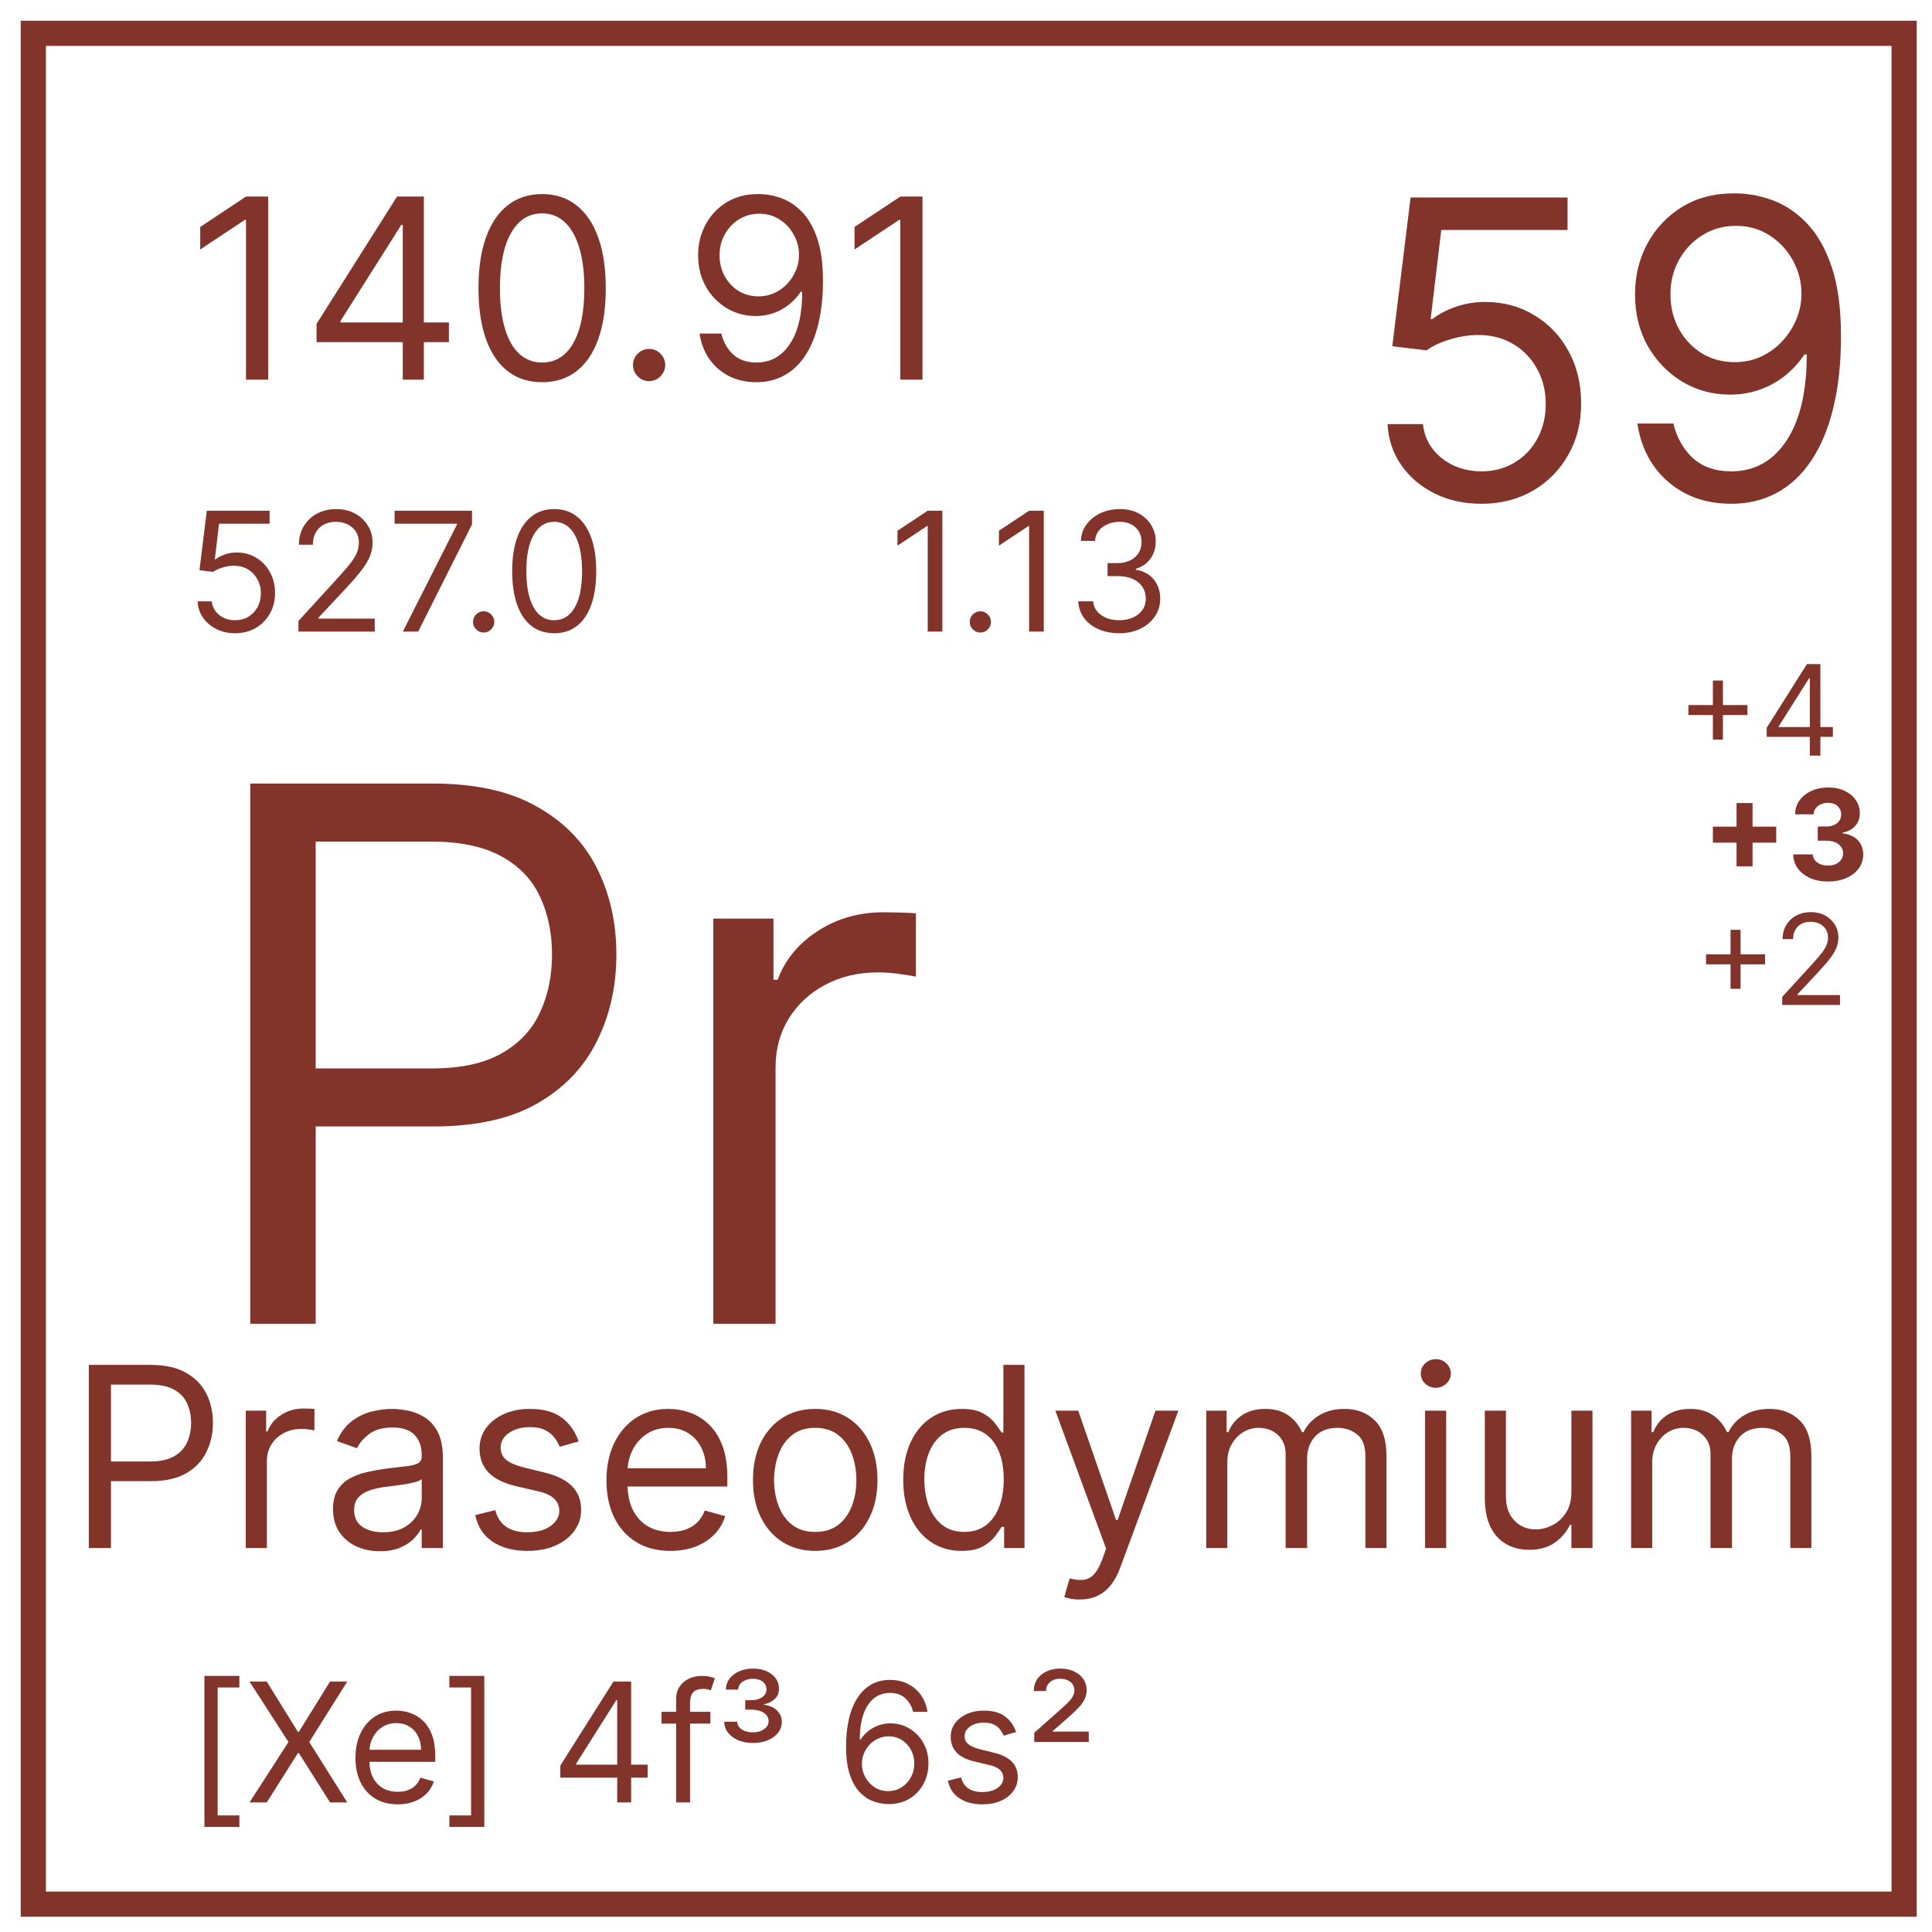
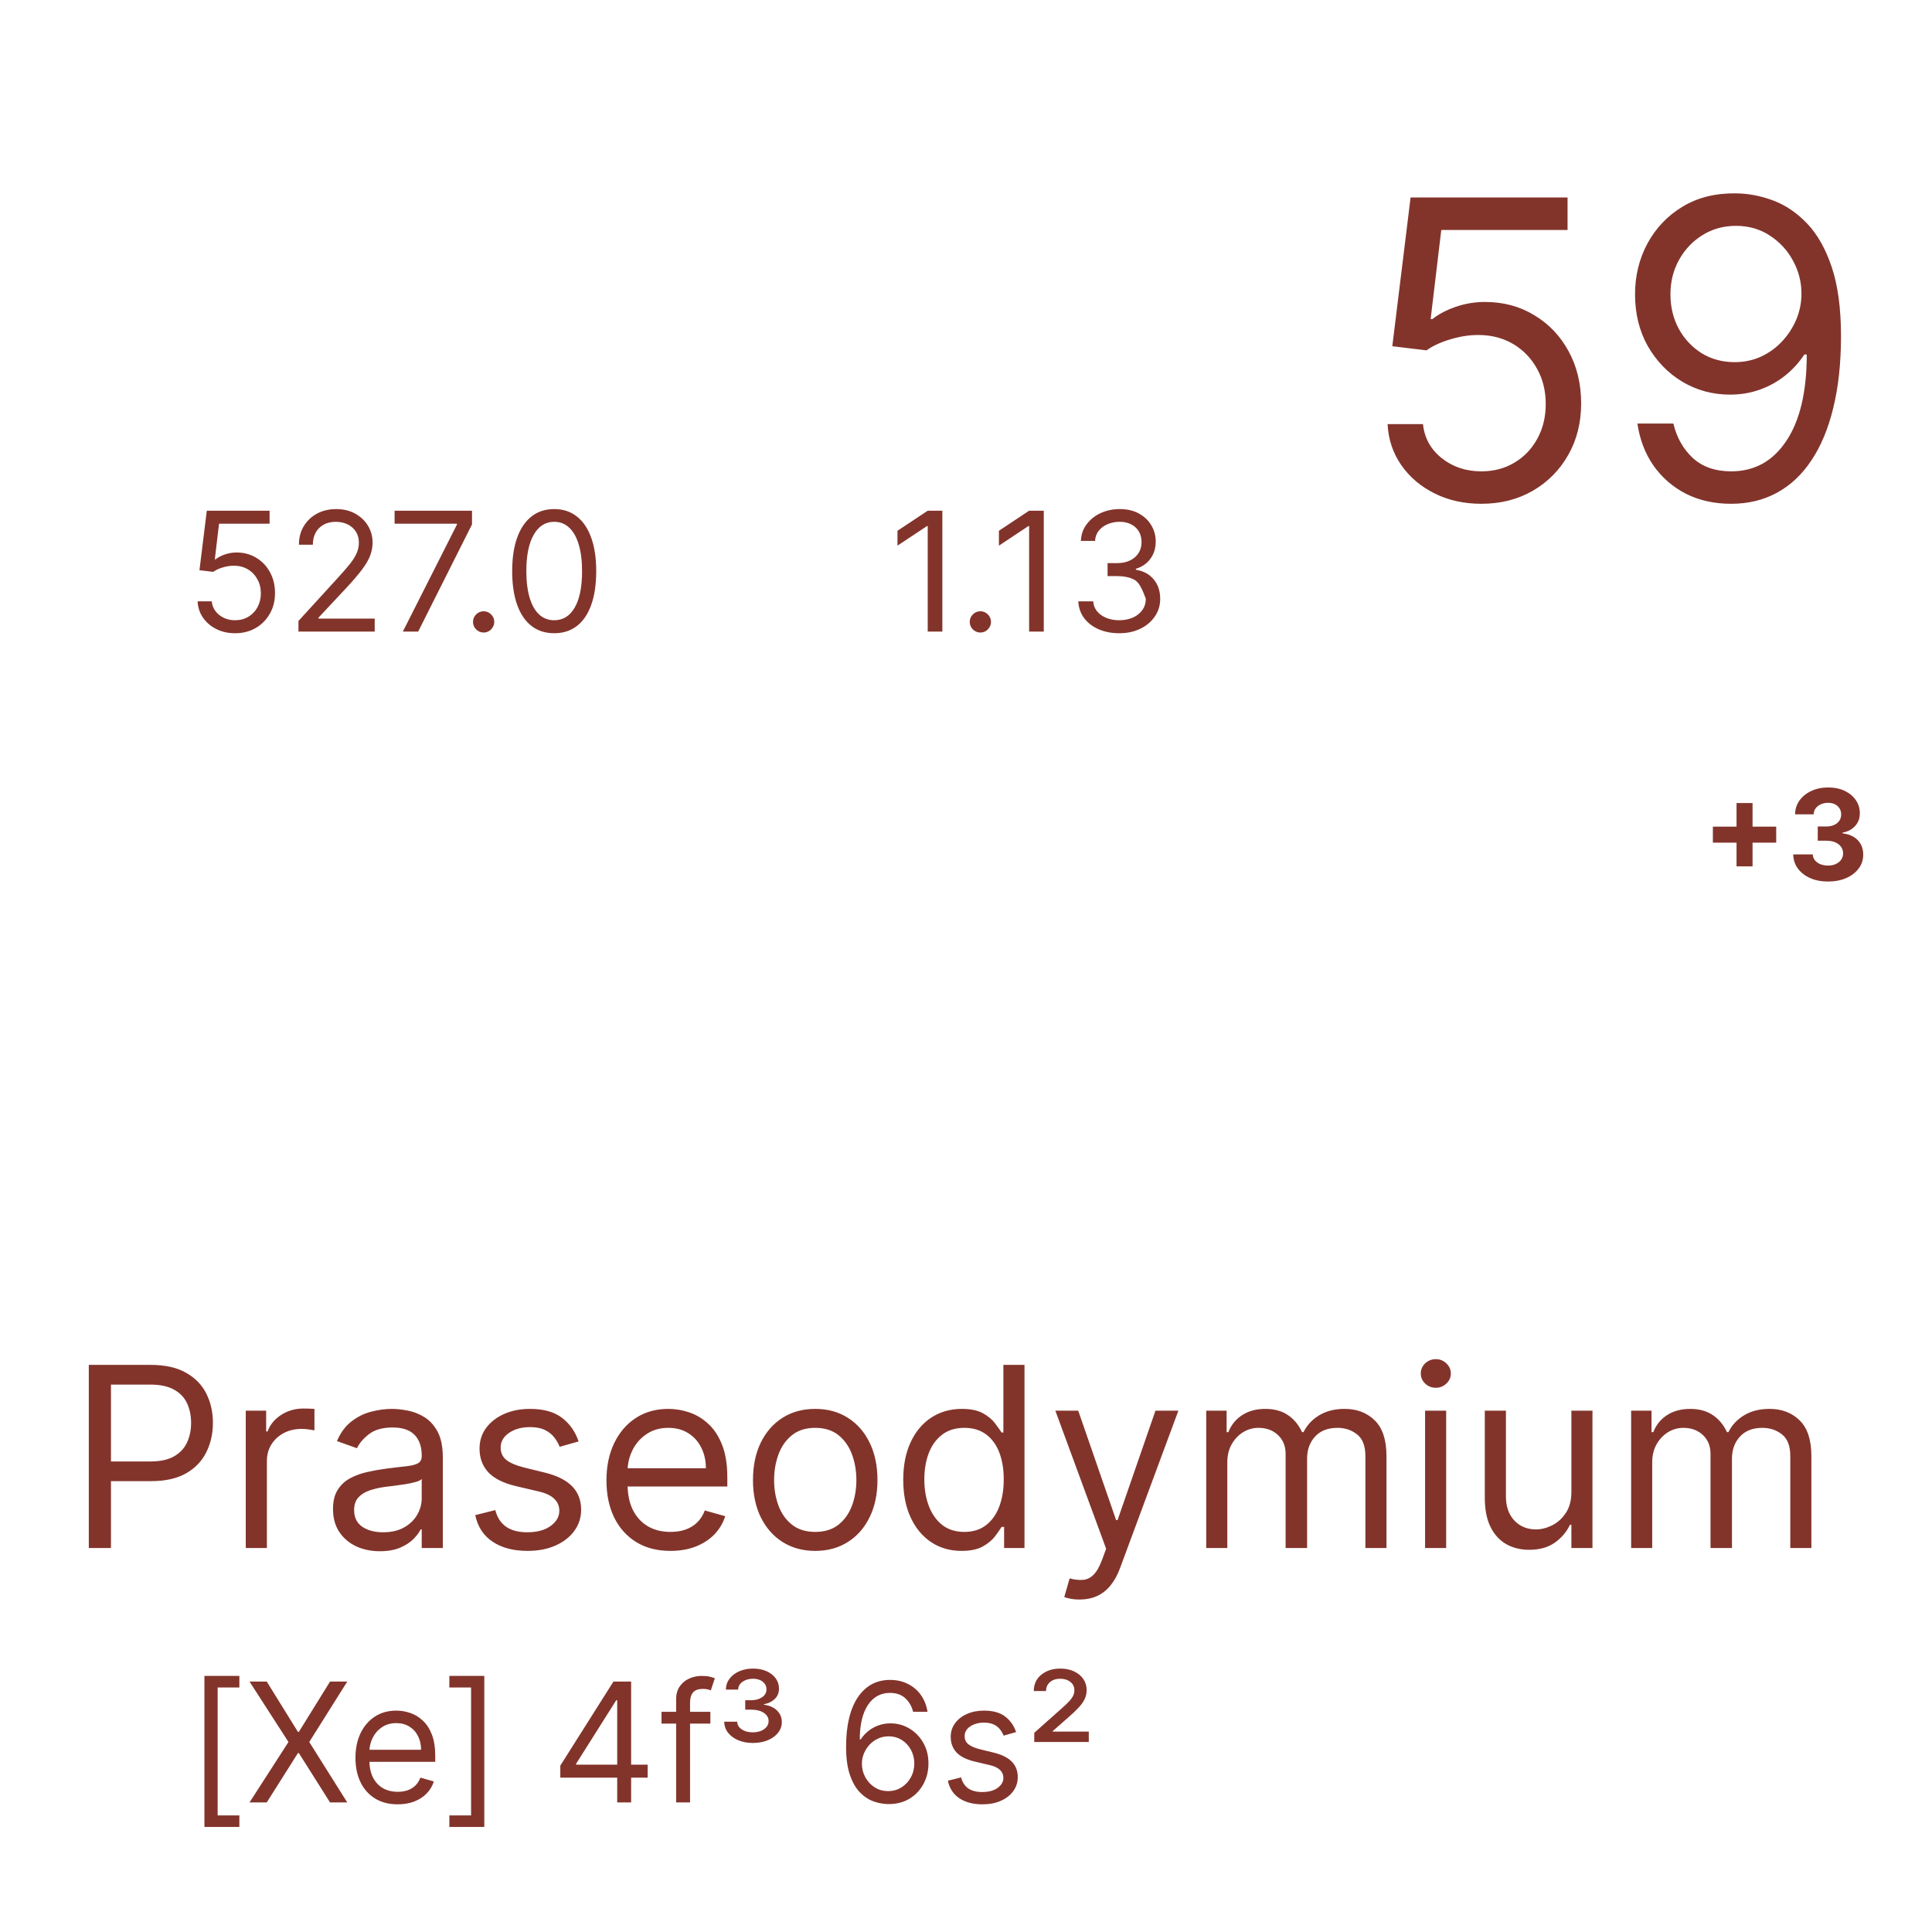
<svg xmlns="http://www.w3.org/2000/svg" width="58" height="58" viewBox="0 0 58 58" fill="none">
-   <path d="M7.513 39.74V23.523H12.992C14.265 23.523 15.305 23.752 16.112 24.212C16.925 24.666 17.527 25.281 17.918 26.057C18.309 26.833 18.504 27.698 18.504 28.654C18.504 29.61 18.309 30.478 17.918 31.259C17.532 32.041 16.936 32.663 16.128 33.128C15.321 33.587 14.286 33.817 13.024 33.817H9.096V32.075H12.961C13.832 32.075 14.531 31.924 15.059 31.623C15.587 31.323 15.97 30.916 16.207 30.404C16.45 29.887 16.572 29.303 16.572 28.654C16.572 28.005 16.45 27.424 16.207 26.912C15.97 26.4 15.585 25.999 15.051 25.708C14.518 25.413 13.811 25.265 12.929 25.265H9.477V39.74H7.513ZM21.414 39.74V27.577H23.22V29.414H23.346C23.568 28.812 23.969 28.324 24.55 27.949C25.131 27.574 25.785 27.387 26.514 27.387C26.651 27.387 26.823 27.39 27.029 27.395C27.234 27.4 27.39 27.408 27.496 27.419V29.319C27.432 29.303 27.287 29.28 27.06 29.248C26.838 29.211 26.604 29.192 26.355 29.192C25.764 29.192 25.236 29.317 24.772 29.565C24.312 29.808 23.948 30.145 23.679 30.578C23.415 31.006 23.283 31.494 23.283 32.043V39.74H21.414Z" fill="#82342b" />
  <path d="M6.137 54.847V50.312H7.186V50.659H6.534V54.5H7.186V54.847H6.137ZM8.008 50.482L8.944 51.992H8.972L9.908 50.482H10.425L9.284 52.296L10.425 54.11H9.908L8.972 52.629H8.944L8.008 54.11H7.491L8.66 52.296L7.491 50.482H8.008ZM11.94 54.167C11.677 54.167 11.451 54.109 11.261 53.993C11.072 53.877 10.926 53.714 10.823 53.504C10.722 53.294 10.671 53.05 10.671 52.771C10.671 52.492 10.722 52.247 10.823 52.034C10.926 51.82 11.069 51.654 11.252 51.534C11.437 51.414 11.651 51.354 11.897 51.354C12.039 51.354 12.179 51.377 12.317 51.425C12.455 51.472 12.581 51.548 12.694 51.655C12.808 51.76 12.898 51.899 12.965 52.073C13.033 52.247 13.066 52.46 13.066 52.714V52.892H10.969V52.53H12.641C12.641 52.377 12.611 52.239 12.549 52.119C12.489 51.998 12.403 51.904 12.29 51.834C12.179 51.764 12.048 51.729 11.897 51.729C11.731 51.729 11.586 51.771 11.465 51.853C11.344 51.935 11.252 52.041 11.187 52.172C11.122 52.303 11.089 52.444 11.089 52.594V52.835C11.089 53.04 11.125 53.215 11.195 53.357C11.268 53.499 11.367 53.607 11.495 53.682C11.623 53.755 11.771 53.791 11.94 53.791C12.05 53.791 12.149 53.776 12.237 53.745C12.327 53.714 12.404 53.666 12.469 53.604C12.534 53.54 12.585 53.461 12.62 53.366L13.024 53.48C12.981 53.617 12.91 53.737 12.809 53.841C12.709 53.944 12.585 54.024 12.438 54.082C12.29 54.139 12.124 54.167 11.94 54.167ZM14.539 50.312V54.847H13.49V54.5H14.142V50.659H13.49V50.312H14.539ZM16.821 53.366V53.005L18.416 50.482H18.678V51.042H18.5L17.296 52.948V52.977H19.443V53.366H16.821ZM18.529 54.11V53.256V53.088V50.482H18.947V54.11H18.529ZM21.326 51.389V51.743H19.859V51.389H21.326ZM20.298 54.11V51.014C20.298 50.858 20.335 50.728 20.408 50.624C20.481 50.52 20.576 50.442 20.693 50.39C20.81 50.338 20.934 50.312 21.064 50.312C21.166 50.312 21.25 50.32 21.315 50.337C21.38 50.353 21.429 50.369 21.46 50.383L21.34 50.744C21.319 50.737 21.289 50.728 21.251 50.718C21.215 50.707 21.166 50.702 21.106 50.702C20.968 50.702 20.868 50.736 20.807 50.806C20.747 50.876 20.716 50.978 20.716 51.113V54.11H20.298ZM22.599 52.325C22.436 52.325 22.29 52.297 22.162 52.243C22.034 52.189 21.933 52.114 21.857 52.018C21.782 51.922 21.744 51.812 21.742 51.687H22.131C22.135 51.782 22.181 51.86 22.27 51.919C22.358 51.977 22.468 52.006 22.599 52.006C22.737 52.006 22.851 51.974 22.939 51.91C23.029 51.846 23.074 51.765 23.074 51.666C23.074 51.566 23.026 51.485 22.93 51.421C22.836 51.357 22.709 51.325 22.55 51.325H22.372V51.042H22.55C22.681 51.042 22.79 51.012 22.877 50.953C22.966 50.894 23.01 50.815 23.01 50.716C23.01 50.624 22.973 50.548 22.899 50.487C22.824 50.427 22.727 50.397 22.606 50.397C22.486 50.397 22.382 50.426 22.294 50.486C22.208 50.545 22.163 50.624 22.16 50.723H21.791C21.794 50.598 21.831 50.488 21.903 50.393C21.976 50.299 22.074 50.225 22.195 50.172C22.318 50.119 22.455 50.092 22.606 50.092C22.76 50.092 22.895 50.118 23.012 50.17C23.129 50.222 23.221 50.294 23.287 50.385C23.353 50.475 23.386 50.579 23.386 50.695C23.386 50.822 23.342 50.927 23.255 51.008C23.167 51.09 23.06 51.141 22.932 51.162V51.176C23.106 51.201 23.239 51.261 23.331 51.355C23.424 51.45 23.471 51.563 23.471 51.694C23.471 51.814 23.434 51.922 23.359 52.018C23.285 52.112 23.182 52.188 23.051 52.243C22.92 52.297 22.769 52.325 22.599 52.325ZM26.661 54.16C26.512 54.158 26.363 54.129 26.215 54.075C26.066 54.021 25.93 53.929 25.807 53.8C25.684 53.67 25.586 53.495 25.511 53.274C25.437 53.052 25.4 52.773 25.4 52.438C25.4 52.117 25.43 51.832 25.49 51.584C25.55 51.335 25.638 51.125 25.752 50.955C25.867 50.784 26.005 50.654 26.167 50.565C26.33 50.477 26.514 50.432 26.718 50.432C26.921 50.432 27.102 50.473 27.26 50.555C27.419 50.635 27.549 50.747 27.65 50.891C27.75 51.035 27.815 51.201 27.845 51.389H27.412C27.372 51.226 27.294 51.091 27.178 50.983C27.063 50.876 26.909 50.822 26.718 50.822C26.437 50.822 26.215 50.944 26.053 51.189C25.893 51.433 25.812 51.776 25.811 52.218H25.839C25.905 52.118 25.984 52.032 26.075 51.961C26.167 51.889 26.268 51.834 26.38 51.795C26.491 51.756 26.608 51.736 26.732 51.736C26.94 51.736 27.13 51.788 27.302 51.892C27.475 51.995 27.613 52.137 27.717 52.319C27.821 52.5 27.873 52.707 27.873 52.941C27.873 53.166 27.823 53.371 27.722 53.558C27.622 53.743 27.481 53.891 27.299 54.001C27.118 54.109 26.906 54.162 26.661 54.16ZM26.661 53.77C26.81 53.77 26.944 53.733 27.062 53.659C27.181 53.584 27.275 53.484 27.343 53.359C27.413 53.234 27.448 53.095 27.448 52.941C27.448 52.791 27.414 52.655 27.347 52.532C27.281 52.408 27.189 52.309 27.072 52.236C26.956 52.163 26.824 52.126 26.675 52.126C26.563 52.126 26.459 52.148 26.362 52.193C26.265 52.237 26.18 52.297 26.107 52.374C26.035 52.451 25.978 52.539 25.937 52.638C25.895 52.736 25.875 52.84 25.875 52.948C25.875 53.092 25.908 53.227 25.976 53.352C26.044 53.477 26.137 53.578 26.256 53.655C26.375 53.732 26.51 53.77 26.661 53.77ZM30.504 51.998L30.129 52.105C30.105 52.042 30.07 51.981 30.024 51.922C29.979 51.862 29.918 51.812 29.84 51.773C29.762 51.735 29.662 51.715 29.541 51.715C29.374 51.715 29.235 51.754 29.124 51.83C29.014 51.906 28.959 52.002 28.959 52.119C28.959 52.223 28.997 52.305 29.073 52.365C29.148 52.425 29.267 52.476 29.427 52.516L29.831 52.615C30.074 52.674 30.256 52.764 30.375 52.886C30.494 53.007 30.554 53.162 30.554 53.352C30.554 53.508 30.509 53.647 30.419 53.77C30.331 53.893 30.207 53.99 30.047 54.061C29.888 54.132 29.702 54.167 29.491 54.167C29.213 54.167 28.984 54.107 28.802 53.986C28.62 53.866 28.505 53.69 28.456 53.458L28.853 53.359C28.891 53.506 28.962 53.615 29.067 53.689C29.174 53.762 29.313 53.798 29.484 53.798C29.679 53.798 29.834 53.757 29.948 53.675C30.064 53.591 30.122 53.49 30.122 53.373C30.122 53.279 30.089 53.2 30.022 53.136C29.956 53.071 29.855 53.023 29.718 52.991L29.264 52.884C29.015 52.825 28.832 52.734 28.715 52.61C28.599 52.485 28.541 52.328 28.541 52.14C28.541 51.987 28.584 51.851 28.671 51.733C28.758 51.615 28.877 51.522 29.027 51.455C29.178 51.387 29.349 51.354 29.541 51.354C29.81 51.354 30.021 51.413 30.175 51.531C30.329 51.649 30.439 51.805 30.504 51.998ZM31.049 52.296V52.02L31.878 51.283C31.96 51.21 32.03 51.144 32.085 51.086C32.141 51.028 32.182 50.972 32.211 50.918C32.239 50.864 32.253 50.806 32.253 50.744C32.253 50.638 32.213 50.553 32.131 50.491C32.05 50.428 31.949 50.397 31.828 50.397C31.701 50.397 31.598 50.431 31.52 50.5C31.442 50.567 31.403 50.656 31.403 50.766H31.035C31.035 50.563 31.11 50.401 31.259 50.278C31.41 50.154 31.601 50.092 31.835 50.092C31.991 50.092 32.128 50.121 32.246 50.177C32.364 50.233 32.457 50.31 32.523 50.408C32.589 50.504 32.622 50.614 32.622 50.737C32.622 50.834 32.602 50.924 32.563 51.006C32.525 51.089 32.464 51.175 32.381 51.263C32.298 51.352 32.192 51.453 32.062 51.566L31.601 51.97V51.984H32.686V52.296H31.049Z" fill="#82342b" />
-   <path d="M8.051 5.901V11.398H7.385V6.599H7.353L6.011 7.49V6.814L7.385 5.901H8.051ZM9.503 10.271V9.723L11.919 5.901H12.316V6.749H12.048L10.222 9.638V9.68H13.476V10.271H9.503ZM12.091 11.398V10.105V9.85V5.901H12.724V11.398H12.091ZM16.275 11.474C15.87 11.474 15.526 11.364 15.241 11.143C14.957 10.921 14.739 10.6 14.589 10.18C14.439 9.757 14.364 9.247 14.364 8.65C14.364 8.056 14.439 7.548 14.589 7.128C14.741 6.705 14.959 6.383 15.244 6.161C15.53 5.938 15.874 5.826 16.275 5.826C16.676 5.826 17.018 5.938 17.303 6.161C17.589 6.383 17.808 6.705 17.958 7.128C18.11 7.548 18.186 8.056 18.186 8.65C18.186 9.247 18.111 9.757 17.96 10.18C17.81 10.6 17.593 10.921 17.308 11.143C17.024 11.364 16.679 11.474 16.275 11.474ZM16.275 10.883C16.676 10.883 16.987 10.69 17.209 10.303C17.431 9.917 17.542 9.366 17.542 8.65C17.542 8.174 17.491 7.768 17.389 7.434C17.288 7.099 17.143 6.844 16.954 6.669C16.766 6.493 16.54 6.406 16.275 6.406C15.877 6.406 15.567 6.602 15.343 6.993C15.12 7.384 15.008 7.936 15.008 8.65C15.008 9.126 15.058 9.53 15.158 9.863C15.258 10.196 15.402 10.449 15.59 10.623C15.78 10.796 16.008 10.883 16.275 10.883ZM19.486 11.441C19.354 11.441 19.24 11.394 19.146 11.299C19.051 11.204 19.003 11.091 19.003 10.958C19.003 10.826 19.051 10.712 19.146 10.617C19.24 10.523 19.354 10.475 19.486 10.475C19.619 10.475 19.733 10.523 19.827 10.617C19.922 10.712 19.97 10.826 19.97 10.958C19.97 11.046 19.947 11.126 19.903 11.2C19.86 11.273 19.802 11.332 19.728 11.377C19.657 11.42 19.576 11.441 19.486 11.441ZM22.794 5.826C23.02 5.828 23.245 5.871 23.471 5.955C23.696 6.039 23.902 6.178 24.088 6.373C24.274 6.567 24.424 6.831 24.536 7.165C24.649 7.5 24.706 7.92 24.706 8.424C24.706 8.913 24.659 9.347 24.566 9.726C24.475 10.104 24.342 10.422 24.169 10.682C23.997 10.941 23.788 11.138 23.541 11.272C23.295 11.406 23.018 11.474 22.708 11.474C22.401 11.474 22.126 11.413 21.884 11.291C21.645 11.168 21.448 10.997 21.294 10.778C21.142 10.558 21.044 10.303 21.001 10.013H21.656C21.715 10.266 21.832 10.474 22.008 10.639C22.185 10.802 22.419 10.883 22.708 10.883C23.133 10.883 23.467 10.698 23.712 10.327C23.959 9.957 24.083 9.434 24.083 8.757H24.04C23.94 8.907 23.821 9.037 23.683 9.146C23.545 9.255 23.392 9.34 23.224 9.399C23.055 9.458 22.877 9.487 22.687 9.487C22.372 9.487 22.083 9.409 21.82 9.254C21.559 9.096 21.349 8.881 21.192 8.607C21.036 8.331 20.958 8.016 20.958 7.662C20.958 7.325 21.033 7.018 21.184 6.738C21.336 6.457 21.549 6.234 21.823 6.067C22.098 5.901 22.422 5.82 22.794 5.826ZM22.794 6.416C22.569 6.416 22.366 6.473 22.185 6.585C22.006 6.696 21.864 6.847 21.758 7.036C21.654 7.224 21.602 7.433 21.602 7.662C21.602 7.891 21.652 8.099 21.753 8.287C21.855 8.473 21.993 8.622 22.169 8.733C22.346 8.842 22.547 8.897 22.773 8.897C22.943 8.897 23.101 8.864 23.248 8.797C23.395 8.729 23.523 8.637 23.632 8.521C23.743 8.403 23.829 8.269 23.892 8.121C23.955 7.971 23.986 7.814 23.986 7.651C23.986 7.436 23.934 7.235 23.83 7.047C23.728 6.859 23.587 6.707 23.406 6.591C23.227 6.474 23.023 6.416 22.794 6.416ZM27.694 5.901V11.398H27.028V6.599H26.996L25.654 7.49V6.814L27.028 5.901H27.694Z" fill="#82342b" />
  <path d="M44.473 15.124C43.953 15.124 43.485 15.021 43.069 14.814C42.653 14.607 42.319 14.324 42.068 13.964C41.817 13.603 41.679 13.193 41.656 12.732H42.719C42.76 13.143 42.946 13.482 43.277 13.751C43.611 14.017 44.009 14.15 44.473 14.15C44.845 14.15 45.176 14.062 45.465 13.888C45.757 13.714 45.986 13.475 46.151 13.171C46.32 12.864 46.404 12.517 46.404 12.13C46.404 11.734 46.317 11.381 46.143 11.071C45.971 10.758 45.735 10.512 45.434 10.332C45.133 10.152 44.789 10.06 44.402 10.057C44.124 10.054 43.84 10.097 43.547 10.185C43.255 10.271 43.014 10.382 42.825 10.518L41.798 10.394L42.347 5.929H47.059V6.904H43.268L42.949 9.579H43.002C43.188 9.431 43.422 9.309 43.702 9.211C43.983 9.114 44.275 9.065 44.579 9.065C45.134 9.065 45.629 9.198 46.063 9.464C46.5 9.726 46.842 10.087 47.09 10.544C47.341 11.002 47.467 11.525 47.467 12.112C47.467 12.691 47.337 13.208 47.077 13.662C46.82 14.114 46.466 14.472 46.014 14.734C45.562 14.994 45.049 15.124 44.473 15.124ZM52.114 5.805C52.486 5.808 52.858 5.879 53.23 6.018C53.602 6.157 53.942 6.387 54.249 6.709C54.556 7.028 54.803 7.463 54.989 8.015C55.175 8.567 55.268 9.26 55.268 10.092C55.268 10.899 55.191 11.615 55.037 12.241C54.887 12.864 54.668 13.389 54.382 13.817C54.099 14.246 53.753 14.57 53.346 14.792C52.941 15.013 52.483 15.124 51.972 15.124C51.465 15.124 51.011 15.024 50.613 14.823C50.217 14.619 49.892 14.337 49.638 13.977C49.387 13.614 49.226 13.193 49.156 12.715H50.236C50.334 13.131 50.527 13.475 50.816 13.747C51.109 14.015 51.494 14.15 51.972 14.15C52.672 14.15 53.224 13.844 53.629 13.233C54.036 12.622 54.24 11.758 54.24 10.642H54.169C54.004 10.89 53.808 11.104 53.58 11.284C53.353 11.464 53.1 11.603 52.823 11.7C52.545 11.798 52.25 11.847 51.937 11.847C51.417 11.847 50.941 11.718 50.506 11.461C50.075 11.201 49.73 10.845 49.47 10.394C49.213 9.939 49.085 9.419 49.085 8.835C49.085 8.28 49.209 7.772 49.457 7.311C49.708 6.847 50.059 6.478 50.511 6.204C50.966 5.929 51.5 5.796 52.114 5.805ZM52.114 6.78C51.742 6.78 51.407 6.873 51.109 7.059C50.813 7.242 50.579 7.49 50.405 7.803C50.233 8.113 50.148 8.457 50.148 8.835C50.148 9.213 50.23 9.557 50.396 9.867C50.564 10.174 50.793 10.419 51.082 10.602C51.374 10.782 51.707 10.872 52.079 10.872C52.359 10.872 52.621 10.817 52.863 10.708C53.105 10.596 53.316 10.444 53.496 10.252C53.679 10.057 53.822 9.837 53.926 9.592C54.029 9.344 54.081 9.086 54.081 8.817C54.081 8.463 53.995 8.13 53.824 7.82C53.656 7.51 53.422 7.259 53.124 7.067C52.829 6.875 52.492 6.78 52.114 6.78Z" fill="#82342b" />
-   <path d="M51.422 22.202V20.43H51.723V22.202H51.422ZM50.687 21.466V21.166H52.458V21.466H50.687ZM53.038 22.121V21.848L54.246 19.936H54.445V20.36H54.311L53.398 21.805V21.826H55.025V22.121H53.038ZM54.332 22.685V22.038V21.911V19.936H54.649V22.685H54.332Z" fill="#82342b" />
  <path d="M52.132 26.008V24.108H52.613V26.008H52.132ZM51.422 25.298V24.817H53.323V25.298H51.422ZM54.877 26.464C54.677 26.464 54.498 26.43 54.342 26.361C54.186 26.291 54.063 26.195 53.973 26.074C53.883 25.951 53.837 25.81 53.834 25.65H54.42C54.423 25.717 54.445 25.776 54.485 25.827C54.527 25.877 54.581 25.916 54.649 25.944C54.717 25.971 54.794 25.985 54.879 25.985C54.967 25.985 55.045 25.97 55.114 25.938C55.181 25.907 55.235 25.863 55.273 25.808C55.312 25.753 55.331 25.689 55.331 25.616C55.331 25.543 55.31 25.478 55.269 25.422C55.229 25.364 55.171 25.32 55.095 25.287C55.02 25.255 54.93 25.239 54.826 25.239H54.57V24.812H54.826C54.914 24.812 54.991 24.797 55.059 24.767C55.127 24.736 55.179 24.694 55.217 24.64C55.255 24.586 55.273 24.522 55.273 24.45C55.273 24.381 55.257 24.32 55.224 24.269C55.191 24.216 55.146 24.175 55.087 24.145C55.029 24.116 54.961 24.101 54.883 24.101C54.804 24.101 54.732 24.115 54.667 24.144C54.601 24.172 54.549 24.211 54.51 24.263C54.47 24.315 54.449 24.376 54.447 24.446H53.889C53.892 24.287 53.937 24.148 54.025 24.027C54.113 23.906 54.231 23.812 54.379 23.744C54.529 23.675 54.697 23.64 54.885 23.64C55.075 23.64 55.241 23.675 55.383 23.744C55.526 23.813 55.636 23.906 55.715 24.023C55.794 24.139 55.834 24.27 55.833 24.415C55.834 24.569 55.786 24.697 55.689 24.8C55.594 24.903 55.469 24.968 55.315 24.996V25.017C55.517 25.043 55.671 25.114 55.777 25.228C55.883 25.342 55.936 25.484 55.935 25.655C55.936 25.812 55.891 25.951 55.799 26.072C55.709 26.194 55.584 26.29 55.425 26.36C55.266 26.429 55.083 26.464 54.877 26.464Z" fill="#82342b" />
-   <path d="M51.952 29.685V27.914H52.253V29.685H51.952ZM51.217 28.95V28.649H52.989V28.95H51.217ZM53.504 30.169V29.927L54.411 28.934C54.518 28.817 54.605 28.716 54.674 28.63C54.743 28.544 54.794 28.462 54.827 28.386C54.861 28.309 54.878 28.229 54.878 28.145C54.878 28.048 54.855 27.964 54.809 27.893C54.763 27.823 54.7 27.768 54.621 27.73C54.541 27.691 54.452 27.672 54.352 27.672C54.247 27.672 54.154 27.694 54.076 27.738C53.998 27.781 53.938 27.841 53.895 27.919C53.852 27.997 53.831 28.088 53.831 28.193H53.515C53.515 28.032 53.552 27.89 53.626 27.769C53.7 27.647 53.801 27.552 53.929 27.484C54.058 27.416 54.203 27.382 54.363 27.382C54.524 27.382 54.667 27.416 54.791 27.484C54.916 27.552 55.013 27.644 55.084 27.759C55.154 27.875 55.19 28.003 55.19 28.145C55.19 28.246 55.171 28.345 55.135 28.441C55.099 28.537 55.036 28.644 54.947 28.762C54.858 28.879 54.735 29.022 54.578 29.191L53.96 29.852V29.873H55.238V30.169H53.504Z" fill="#82342b" />
-   <path d="M28.29 15.332V18.96H27.851V15.793H27.829L26.943 16.381V15.934L27.851 15.332H28.29ZM29.431 18.989C29.343 18.989 29.268 18.957 29.206 18.895C29.143 18.832 29.112 18.757 29.112 18.67C29.112 18.582 29.143 18.508 29.206 18.445C29.268 18.382 29.343 18.351 29.431 18.351C29.518 18.351 29.593 18.382 29.656 18.445C29.718 18.508 29.75 18.582 29.75 18.67C29.75 18.728 29.735 18.781 29.705 18.829C29.677 18.878 29.639 18.917 29.59 18.946C29.543 18.975 29.49 18.989 29.431 18.989ZM31.335 15.332V18.96H30.895V15.793H30.874L29.988 16.381V15.934L30.895 15.332H31.335ZM33.604 19.01C33.37 19.01 33.162 18.97 32.979 18.89C32.797 18.809 32.652 18.698 32.545 18.555C32.439 18.411 32.381 18.244 32.371 18.053H32.818C32.827 18.17 32.867 18.271 32.938 18.356C33.009 18.44 33.102 18.505 33.216 18.551C33.331 18.597 33.458 18.62 33.597 18.62C33.753 18.62 33.891 18.593 34.012 18.539C34.132 18.485 34.227 18.409 34.295 18.312C34.364 18.215 34.398 18.103 34.398 17.975C34.398 17.842 34.365 17.724 34.299 17.623C34.233 17.52 34.136 17.44 34.008 17.382C33.881 17.324 33.725 17.295 33.541 17.295H33.25V16.905H33.541C33.685 16.905 33.811 16.879 33.92 16.827C34.03 16.775 34.115 16.702 34.177 16.608C34.239 16.513 34.27 16.402 34.27 16.275C34.27 16.152 34.243 16.045 34.189 15.954C34.135 15.863 34.058 15.792 33.959 15.741C33.861 15.691 33.745 15.665 33.611 15.665C33.486 15.665 33.368 15.688 33.257 15.734C33.147 15.779 33.057 15.845 32.988 15.931C32.918 16.016 32.88 16.119 32.874 16.239H32.449C32.456 16.049 32.514 15.883 32.621 15.74C32.729 15.595 32.869 15.483 33.043 15.403C33.218 15.323 33.41 15.283 33.618 15.283C33.843 15.283 34.035 15.328 34.196 15.419C34.357 15.509 34.48 15.627 34.566 15.775C34.653 15.923 34.696 16.082 34.696 16.253C34.696 16.458 34.642 16.632 34.535 16.776C34.428 16.92 34.283 17.02 34.1 17.075V17.104C34.33 17.142 34.508 17.239 34.637 17.396C34.766 17.552 34.83 17.745 34.83 17.975C34.83 18.173 34.777 18.35 34.669 18.507C34.563 18.663 34.418 18.786 34.233 18.875C34.049 18.965 33.839 19.01 33.604 19.01Z" fill="#82342b" />
+   <path d="M28.29 15.332V18.96H27.851V15.793H27.829L26.943 16.381V15.934L27.851 15.332H28.29ZM29.431 18.989C29.343 18.989 29.268 18.957 29.206 18.895C29.143 18.832 29.112 18.757 29.112 18.67C29.112 18.582 29.143 18.508 29.206 18.445C29.268 18.382 29.343 18.351 29.431 18.351C29.518 18.351 29.593 18.382 29.656 18.445C29.718 18.508 29.75 18.582 29.75 18.67C29.75 18.728 29.735 18.781 29.705 18.829C29.677 18.878 29.639 18.917 29.59 18.946C29.543 18.975 29.49 18.989 29.431 18.989ZM31.335 15.332V18.96H30.895V15.793H30.874L29.988 16.381V15.934L30.895 15.332H31.335ZM33.604 19.01C33.37 19.01 33.162 18.97 32.979 18.89C32.797 18.809 32.652 18.698 32.545 18.555C32.439 18.411 32.381 18.244 32.371 18.053H32.818C32.827 18.17 32.867 18.271 32.938 18.356C33.009 18.44 33.102 18.505 33.216 18.551C33.331 18.597 33.458 18.62 33.597 18.62C33.753 18.62 33.891 18.593 34.012 18.539C34.132 18.485 34.227 18.409 34.295 18.312C34.364 18.215 34.398 18.103 34.398 17.975C34.233 17.52 34.136 17.44 34.008 17.382C33.881 17.324 33.725 17.295 33.541 17.295H33.25V16.905H33.541C33.685 16.905 33.811 16.879 33.92 16.827C34.03 16.775 34.115 16.702 34.177 16.608C34.239 16.513 34.27 16.402 34.27 16.275C34.27 16.152 34.243 16.045 34.189 15.954C34.135 15.863 34.058 15.792 33.959 15.741C33.861 15.691 33.745 15.665 33.611 15.665C33.486 15.665 33.368 15.688 33.257 15.734C33.147 15.779 33.057 15.845 32.988 15.931C32.918 16.016 32.88 16.119 32.874 16.239H32.449C32.456 16.049 32.514 15.883 32.621 15.74C32.729 15.595 32.869 15.483 33.043 15.403C33.218 15.323 33.41 15.283 33.618 15.283C33.843 15.283 34.035 15.328 34.196 15.419C34.357 15.509 34.48 15.627 34.566 15.775C34.653 15.923 34.696 16.082 34.696 16.253C34.696 16.458 34.642 16.632 34.535 16.776C34.428 16.92 34.283 17.02 34.1 17.075V17.104C34.33 17.142 34.508 17.239 34.637 17.396C34.766 17.552 34.83 17.745 34.83 17.975C34.83 18.173 34.777 18.35 34.669 18.507C34.563 18.663 34.418 18.786 34.233 18.875C34.049 18.965 33.839 19.01 33.604 19.01Z" fill="#82342b" />
  <path d="M7.058 19.01C6.85 19.01 6.663 18.969 6.497 18.886C6.33 18.803 6.197 18.69 6.096 18.546C5.996 18.402 5.941 18.238 5.932 18.053H6.357C6.373 18.218 6.448 18.353 6.58 18.461C6.713 18.567 6.873 18.62 7.058 18.62C7.207 18.62 7.339 18.585 7.455 18.516C7.572 18.446 7.664 18.35 7.73 18.229C7.797 18.106 7.831 17.967 7.831 17.812C7.831 17.654 7.796 17.513 7.726 17.389C7.658 17.264 7.563 17.165 7.443 17.093C7.322 17.021 7.185 16.985 7.03 16.983C6.919 16.982 6.805 16.999 6.688 17.035C6.571 17.069 6.475 17.113 6.399 17.168L5.988 17.118L6.208 15.332H8.093V15.722H6.576L6.449 16.792H6.47C6.545 16.733 6.638 16.684 6.75 16.645C6.862 16.606 6.979 16.586 7.101 16.586C7.323 16.586 7.521 16.64 7.694 16.746C7.869 16.851 8.006 16.995 8.105 17.178C8.206 17.361 8.256 17.57 8.256 17.805C8.256 18.037 8.204 18.244 8.1 18.425C7.997 18.606 7.856 18.749 7.675 18.854C7.494 18.958 7.289 19.01 7.058 19.01ZM8.96 18.96V18.642L10.157 17.331C10.298 17.177 10.414 17.044 10.505 16.93C10.595 16.816 10.663 16.708 10.707 16.608C10.751 16.506 10.774 16.4 10.774 16.289C10.774 16.161 10.743 16.051 10.682 15.957C10.621 15.864 10.539 15.792 10.434 15.741C10.329 15.691 10.21 15.665 10.079 15.665C9.94 15.665 9.818 15.694 9.714 15.752C9.612 15.809 9.532 15.888 9.475 15.991C9.42 16.094 9.392 16.214 9.392 16.353H8.974C8.974 16.14 9.023 15.953 9.121 15.793C9.219 15.632 9.352 15.507 9.521 15.417C9.691 15.327 9.882 15.283 10.094 15.283C10.306 15.283 10.495 15.327 10.659 15.417C10.823 15.507 10.952 15.628 11.045 15.78C11.138 15.933 11.185 16.102 11.185 16.289C11.185 16.422 11.161 16.553 11.112 16.68C11.065 16.807 10.982 16.948 10.864 17.104C10.747 17.259 10.585 17.448 10.377 17.671L9.562 18.542V18.571H11.249V18.96H8.96ZM12.094 18.96L13.717 15.75V15.722H11.846V15.332H14.17V15.743L12.554 18.96H12.094ZM14.519 18.989C14.431 18.989 14.356 18.957 14.294 18.895C14.231 18.832 14.2 18.757 14.2 18.67C14.2 18.582 14.231 18.508 14.294 18.445C14.356 18.382 14.431 18.351 14.519 18.351C14.606 18.351 14.681 18.382 14.744 18.445C14.806 18.508 14.838 18.582 14.838 18.67C14.838 18.728 14.823 18.781 14.793 18.829C14.765 18.878 14.727 18.917 14.678 18.946C14.631 18.975 14.578 18.989 14.519 18.989ZM16.638 19.01C16.371 19.01 16.143 18.937 15.956 18.792C15.768 18.646 15.624 18.434 15.525 18.156C15.426 17.877 15.376 17.541 15.376 17.146C15.376 16.754 15.426 16.419 15.525 16.142C15.625 15.863 15.77 15.65 15.957 15.504C16.146 15.356 16.373 15.283 16.638 15.283C16.902 15.283 17.128 15.356 17.316 15.504C17.505 15.65 17.649 15.863 17.748 16.142C17.849 16.419 17.899 16.754 17.899 17.146C17.899 17.541 17.849 17.877 17.75 18.156C17.651 18.434 17.508 18.646 17.32 18.792C17.132 18.937 16.904 19.01 16.638 19.01ZM16.638 18.62C16.902 18.62 17.108 18.493 17.254 18.238C17.401 17.983 17.474 17.619 17.474 17.146C17.474 16.832 17.44 16.565 17.373 16.344C17.307 16.123 17.211 15.954 17.086 15.839C16.962 15.723 16.812 15.665 16.638 15.665C16.375 15.665 16.171 15.794 16.023 16.053C15.875 16.311 15.801 16.675 15.801 17.146C15.801 17.46 15.835 17.727 15.901 17.947C15.967 18.167 16.062 18.334 16.186 18.448C16.311 18.563 16.462 18.62 16.638 18.62Z" fill="#82342b" />
  <path d="M2.666 46.473V40.975H4.523C4.955 40.975 5.307 41.053 5.581 41.209C5.856 41.363 6.06 41.571 6.193 41.834C6.325 42.097 6.392 42.391 6.392 42.715C6.392 43.038 6.325 43.333 6.193 43.598C6.062 43.863 5.86 44.074 5.586 44.231C5.312 44.387 4.962 44.465 4.534 44.465H3.203V43.874H4.513C4.808 43.874 5.045 43.823 5.224 43.721C5.403 43.619 5.533 43.481 5.613 43.308C5.695 43.133 5.737 42.935 5.737 42.715C5.737 42.495 5.695 42.298 5.613 42.124C5.533 41.95 5.402 41.815 5.221 41.716C5.04 41.616 4.801 41.566 4.502 41.566H3.331V46.473H2.666ZM7.378 46.473V42.349H7.99V42.972H8.033C8.108 42.768 8.244 42.603 8.441 42.476C8.638 42.349 8.86 42.285 9.107 42.285C9.153 42.285 9.211 42.286 9.281 42.288C9.351 42.29 9.404 42.292 9.44 42.296V42.94C9.418 42.935 9.369 42.927 9.292 42.916C9.217 42.903 9.137 42.897 9.053 42.897C8.853 42.897 8.674 42.939 8.516 43.023C8.361 43.106 8.237 43.22 8.146 43.367C8.056 43.512 8.012 43.677 8.012 43.864V46.473H7.378ZM11.404 46.569C11.143 46.569 10.905 46.52 10.693 46.422C10.48 46.321 10.31 46.177 10.185 45.989C10.06 45.8 9.997 45.571 9.997 45.302C9.997 45.066 10.044 44.875 10.137 44.728C10.23 44.579 10.354 44.463 10.51 44.379C10.666 44.295 10.838 44.232 11.025 44.191C11.215 44.148 11.406 44.114 11.597 44.089C11.848 44.057 12.051 44.033 12.207 44.017C12.364 43.999 12.479 43.969 12.55 43.928C12.623 43.887 12.66 43.815 12.66 43.713V43.692C12.66 43.427 12.588 43.221 12.443 43.074C12.3 42.928 12.082 42.854 11.79 42.854C11.488 42.854 11.251 42.92 11.079 43.053C10.907 43.185 10.787 43.327 10.717 43.477L10.115 43.262C10.223 43.012 10.366 42.817 10.545 42.677C10.726 42.536 10.922 42.437 11.135 42.382C11.35 42.325 11.561 42.296 11.769 42.296C11.901 42.296 12.053 42.312 12.225 42.344C12.399 42.375 12.566 42.438 12.727 42.535C12.89 42.631 13.025 42.777 13.133 42.972C13.24 43.167 13.294 43.429 13.294 43.756V46.473H12.66V45.914H12.628C12.585 46.004 12.513 46.099 12.413 46.202C12.313 46.303 12.18 46.39 12.013 46.462C11.847 46.533 11.644 46.569 11.404 46.569ZM11.501 46C11.751 46 11.962 45.951 12.134 45.853C12.308 45.754 12.438 45.627 12.526 45.471C12.615 45.316 12.66 45.152 12.66 44.98V44.4C12.633 44.433 12.574 44.462 12.483 44.489C12.393 44.514 12.29 44.536 12.172 44.556C12.055 44.574 11.942 44.59 11.831 44.604C11.722 44.617 11.633 44.628 11.565 44.637C11.4 44.658 11.246 44.693 11.103 44.741C10.962 44.788 10.847 44.858 10.76 44.953C10.674 45.046 10.631 45.173 10.631 45.334C10.631 45.555 10.712 45.721 10.875 45.834C11.04 45.945 11.248 46 11.501 46ZM17.37 43.273L16.801 43.434C16.766 43.339 16.713 43.247 16.643 43.157C16.575 43.066 16.482 42.991 16.364 42.932C16.246 42.873 16.095 42.843 15.91 42.843C15.658 42.843 15.448 42.902 15.279 43.018C15.113 43.133 15.03 43.278 15.03 43.456C15.03 43.613 15.087 43.737 15.201 43.829C15.316 43.92 15.495 43.996 15.738 44.057L16.35 44.207C16.719 44.297 16.994 44.434 17.174 44.618C17.355 44.8 17.446 45.036 17.446 45.324C17.446 45.56 17.378 45.771 17.242 45.957C17.107 46.143 16.919 46.29 16.678 46.398C16.436 46.505 16.155 46.559 15.835 46.559C15.415 46.559 15.066 46.467 14.791 46.285C14.515 46.102 14.341 45.836 14.267 45.485L14.869 45.334C14.926 45.556 15.034 45.723 15.194 45.834C15.354 45.945 15.565 46 15.824 46C16.119 46 16.354 45.938 16.528 45.812C16.703 45.685 16.791 45.533 16.791 45.356C16.791 45.213 16.741 45.093 16.64 44.996C16.54 44.898 16.386 44.825 16.179 44.776L15.491 44.615C15.114 44.526 14.836 44.387 14.659 44.199C14.484 44.009 14.396 43.772 14.396 43.488C14.396 43.255 14.461 43.049 14.592 42.87C14.725 42.691 14.904 42.551 15.132 42.449C15.361 42.347 15.62 42.296 15.91 42.296C16.318 42.296 16.639 42.385 16.871 42.564C17.106 42.743 17.272 42.98 17.37 43.273ZM20.128 46.559C19.731 46.559 19.388 46.471 19.1 46.295C18.814 46.118 18.593 45.871 18.437 45.555C18.283 45.236 18.206 44.866 18.206 44.443C18.206 44.021 18.283 43.649 18.437 43.327C18.593 43.003 18.809 42.75 19.086 42.57C19.366 42.387 19.691 42.296 20.064 42.296C20.278 42.296 20.49 42.332 20.7 42.403C20.909 42.475 21.1 42.591 21.271 42.752C21.443 42.911 21.58 43.123 21.682 43.386C21.784 43.649 21.835 43.973 21.835 44.357V44.626H18.657V44.078H21.191C21.191 43.846 21.144 43.638 21.051 43.456C20.96 43.273 20.829 43.129 20.659 43.023C20.491 42.918 20.293 42.865 20.064 42.865C19.811 42.865 19.593 42.928 19.409 43.053C19.226 43.176 19.085 43.337 18.987 43.536C18.889 43.735 18.839 43.948 18.839 44.175V44.54C18.839 44.851 18.893 45.115 19 45.332C19.11 45.547 19.261 45.71 19.454 45.823C19.647 45.934 19.872 45.989 20.128 45.989C20.294 45.989 20.445 45.966 20.579 45.92C20.715 45.871 20.832 45.8 20.93 45.705C21.029 45.608 21.105 45.488 21.159 45.345L21.771 45.517C21.706 45.725 21.598 45.907 21.446 46.065C21.294 46.22 21.106 46.342 20.882 46.43C20.659 46.516 20.407 46.559 20.128 46.559ZM24.474 46.559C24.102 46.559 23.775 46.47 23.494 46.293C23.215 46.116 22.997 45.868 22.839 45.549C22.683 45.231 22.605 44.858 22.605 44.433C22.605 44.003 22.683 43.628 22.839 43.308C22.997 42.987 23.215 42.739 23.494 42.562C23.775 42.384 24.102 42.296 24.474 42.296C24.846 42.296 25.172 42.384 25.451 42.562C25.732 42.739 25.95 42.987 26.106 43.308C26.263 43.628 26.342 44.003 26.342 44.433C26.342 44.858 26.263 45.231 26.106 45.549C25.95 45.868 25.732 46.116 25.451 46.293C25.172 46.47 24.846 46.559 24.474 46.559ZM24.474 45.989C24.757 45.989 24.989 45.917 25.172 45.772C25.354 45.627 25.489 45.437 25.577 45.2C25.665 44.964 25.709 44.708 25.709 44.433C25.709 44.157 25.665 43.9 25.577 43.662C25.489 43.424 25.354 43.232 25.172 43.085C24.989 42.938 24.757 42.865 24.474 42.865C24.191 42.865 23.958 42.938 23.776 43.085C23.593 43.232 23.458 43.424 23.371 43.662C23.283 43.9 23.239 44.157 23.239 44.433C23.239 44.708 23.283 44.964 23.371 45.2C23.458 45.437 23.593 45.627 23.776 45.772C23.958 45.917 24.191 45.989 24.474 45.989ZM28.866 46.559C28.523 46.559 28.219 46.472 27.956 46.298C27.693 46.123 27.487 45.876 27.339 45.557C27.19 45.237 27.116 44.858 27.116 44.422C27.116 43.989 27.19 43.613 27.339 43.294C27.487 42.976 27.694 42.73 27.959 42.556C28.224 42.383 28.53 42.296 28.877 42.296C29.145 42.296 29.357 42.341 29.513 42.43C29.671 42.518 29.79 42.618 29.873 42.731C29.957 42.842 30.022 42.933 30.069 43.005H30.122V40.975H30.756V46.473H30.144V45.839H30.069C30.022 45.914 29.956 46.009 29.87 46.124C29.784 46.236 29.662 46.337 29.502 46.427C29.343 46.515 29.131 46.559 28.866 46.559ZM28.952 45.989C29.206 45.989 29.421 45.923 29.596 45.791C29.772 45.657 29.905 45.471 29.996 45.235C30.087 44.997 30.133 44.722 30.133 44.411C30.133 44.103 30.088 43.834 29.999 43.603C29.909 43.37 29.777 43.19 29.602 43.061C29.426 42.93 29.21 42.865 28.952 42.865C28.683 42.865 28.46 42.934 28.281 43.072C28.104 43.208 27.97 43.393 27.881 43.627C27.793 43.86 27.749 44.121 27.749 44.411C27.749 44.705 27.794 44.971 27.884 45.211C27.975 45.449 28.109 45.639 28.286 45.78C28.465 45.92 28.687 45.989 28.952 45.989ZM32.412 48.019C32.305 48.019 32.209 48.01 32.125 47.992C32.041 47.976 31.983 47.96 31.95 47.944L32.111 47.385C32.265 47.425 32.401 47.439 32.519 47.428C32.638 47.417 32.742 47.365 32.834 47.27C32.926 47.177 33.011 47.026 33.089 46.816L33.207 46.494L31.682 42.349H32.369L33.507 45.635H33.55L34.688 42.349H35.376L33.625 47.074C33.547 47.287 33.449 47.463 33.333 47.603C33.216 47.744 33.081 47.849 32.927 47.917C32.775 47.985 32.603 48.019 32.412 48.019ZM36.212 46.473V42.349H36.824V42.994H36.877C36.963 42.774 37.102 42.603 37.294 42.481C37.485 42.358 37.715 42.296 37.983 42.296C38.255 42.296 38.482 42.358 38.663 42.481C38.845 42.603 38.987 42.774 39.089 42.994H39.132C39.238 42.781 39.396 42.612 39.607 42.486C39.819 42.359 40.072 42.296 40.367 42.296C40.736 42.296 41.037 42.411 41.272 42.642C41.506 42.871 41.623 43.228 41.623 43.713V46.473H40.99V43.713C40.99 43.409 40.907 43.191 40.74 43.061C40.574 42.93 40.378 42.865 40.152 42.865C39.862 42.865 39.638 42.953 39.478 43.128C39.319 43.302 39.24 43.522 39.24 43.788V46.473H38.595V43.649C38.595 43.414 38.519 43.225 38.367 43.082C38.215 42.937 38.019 42.865 37.779 42.865C37.615 42.865 37.461 42.909 37.318 42.996C37.176 43.084 37.062 43.206 36.974 43.361C36.888 43.515 36.845 43.694 36.845 43.896V46.473H36.212ZM42.782 46.473V42.349H43.415V46.473H42.782ZM43.104 41.662C42.98 41.662 42.874 41.62 42.784 41.536C42.697 41.452 42.653 41.351 42.653 41.233C42.653 41.115 42.697 41.014 42.784 40.929C42.874 40.845 42.98 40.803 43.104 40.803C43.227 40.803 43.333 40.845 43.42 40.929C43.51 41.014 43.555 41.115 43.555 41.233C43.555 41.351 43.51 41.452 43.42 41.536C43.333 41.62 43.227 41.662 43.104 41.662ZM47.174 44.787V42.349H47.807V46.473H47.174V45.775H47.131C47.034 45.984 46.884 46.162 46.68 46.309C46.476 46.454 46.218 46.526 45.907 46.526C45.649 46.526 45.42 46.47 45.22 46.357C45.019 46.243 44.862 46.071 44.747 45.842C44.633 45.611 44.575 45.32 44.575 44.969V42.349H45.209V44.926C45.209 45.227 45.293 45.467 45.461 45.646C45.631 45.825 45.848 45.914 46.111 45.914C46.268 45.914 46.428 45.874 46.591 45.794C46.756 45.713 46.894 45.59 47.005 45.423C47.117 45.257 47.174 45.045 47.174 44.787ZM48.968 46.473V42.349H49.58V42.994H49.633C49.719 42.774 49.858 42.603 50.049 42.481C50.241 42.358 50.471 42.296 50.739 42.296C51.011 42.296 51.238 42.358 51.418 42.481C51.601 42.603 51.743 42.774 51.845 42.994H51.888C51.994 42.781 52.152 42.612 52.363 42.486C52.574 42.359 52.828 42.296 53.123 42.296C53.492 42.296 53.793 42.411 54.028 42.642C54.262 42.871 54.379 43.228 54.379 43.713V46.473H53.746V43.713C53.746 43.409 53.663 43.191 53.496 43.061C53.33 42.93 53.134 42.865 52.908 42.865C52.618 42.865 52.394 42.953 52.234 43.128C52.075 43.302 51.995 43.522 51.995 43.788V46.473H51.351V43.649C51.351 43.414 51.275 43.225 51.123 43.082C50.971 42.937 50.775 42.865 50.535 42.865C50.371 42.865 50.217 42.909 50.074 42.996C49.932 43.084 49.818 43.206 49.73 43.361C49.644 43.515 49.601 43.694 49.601 43.896V46.473H48.968Z" fill="#82342b" />
-   <path fill-rule="evenodd" clip-rule="evenodd" d="M1 1H57.164V57.164H1V1Z" stroke="#82342b" stroke-width="0.756" stroke-miterlimit="2" stroke-linecap="square" />
</svg>